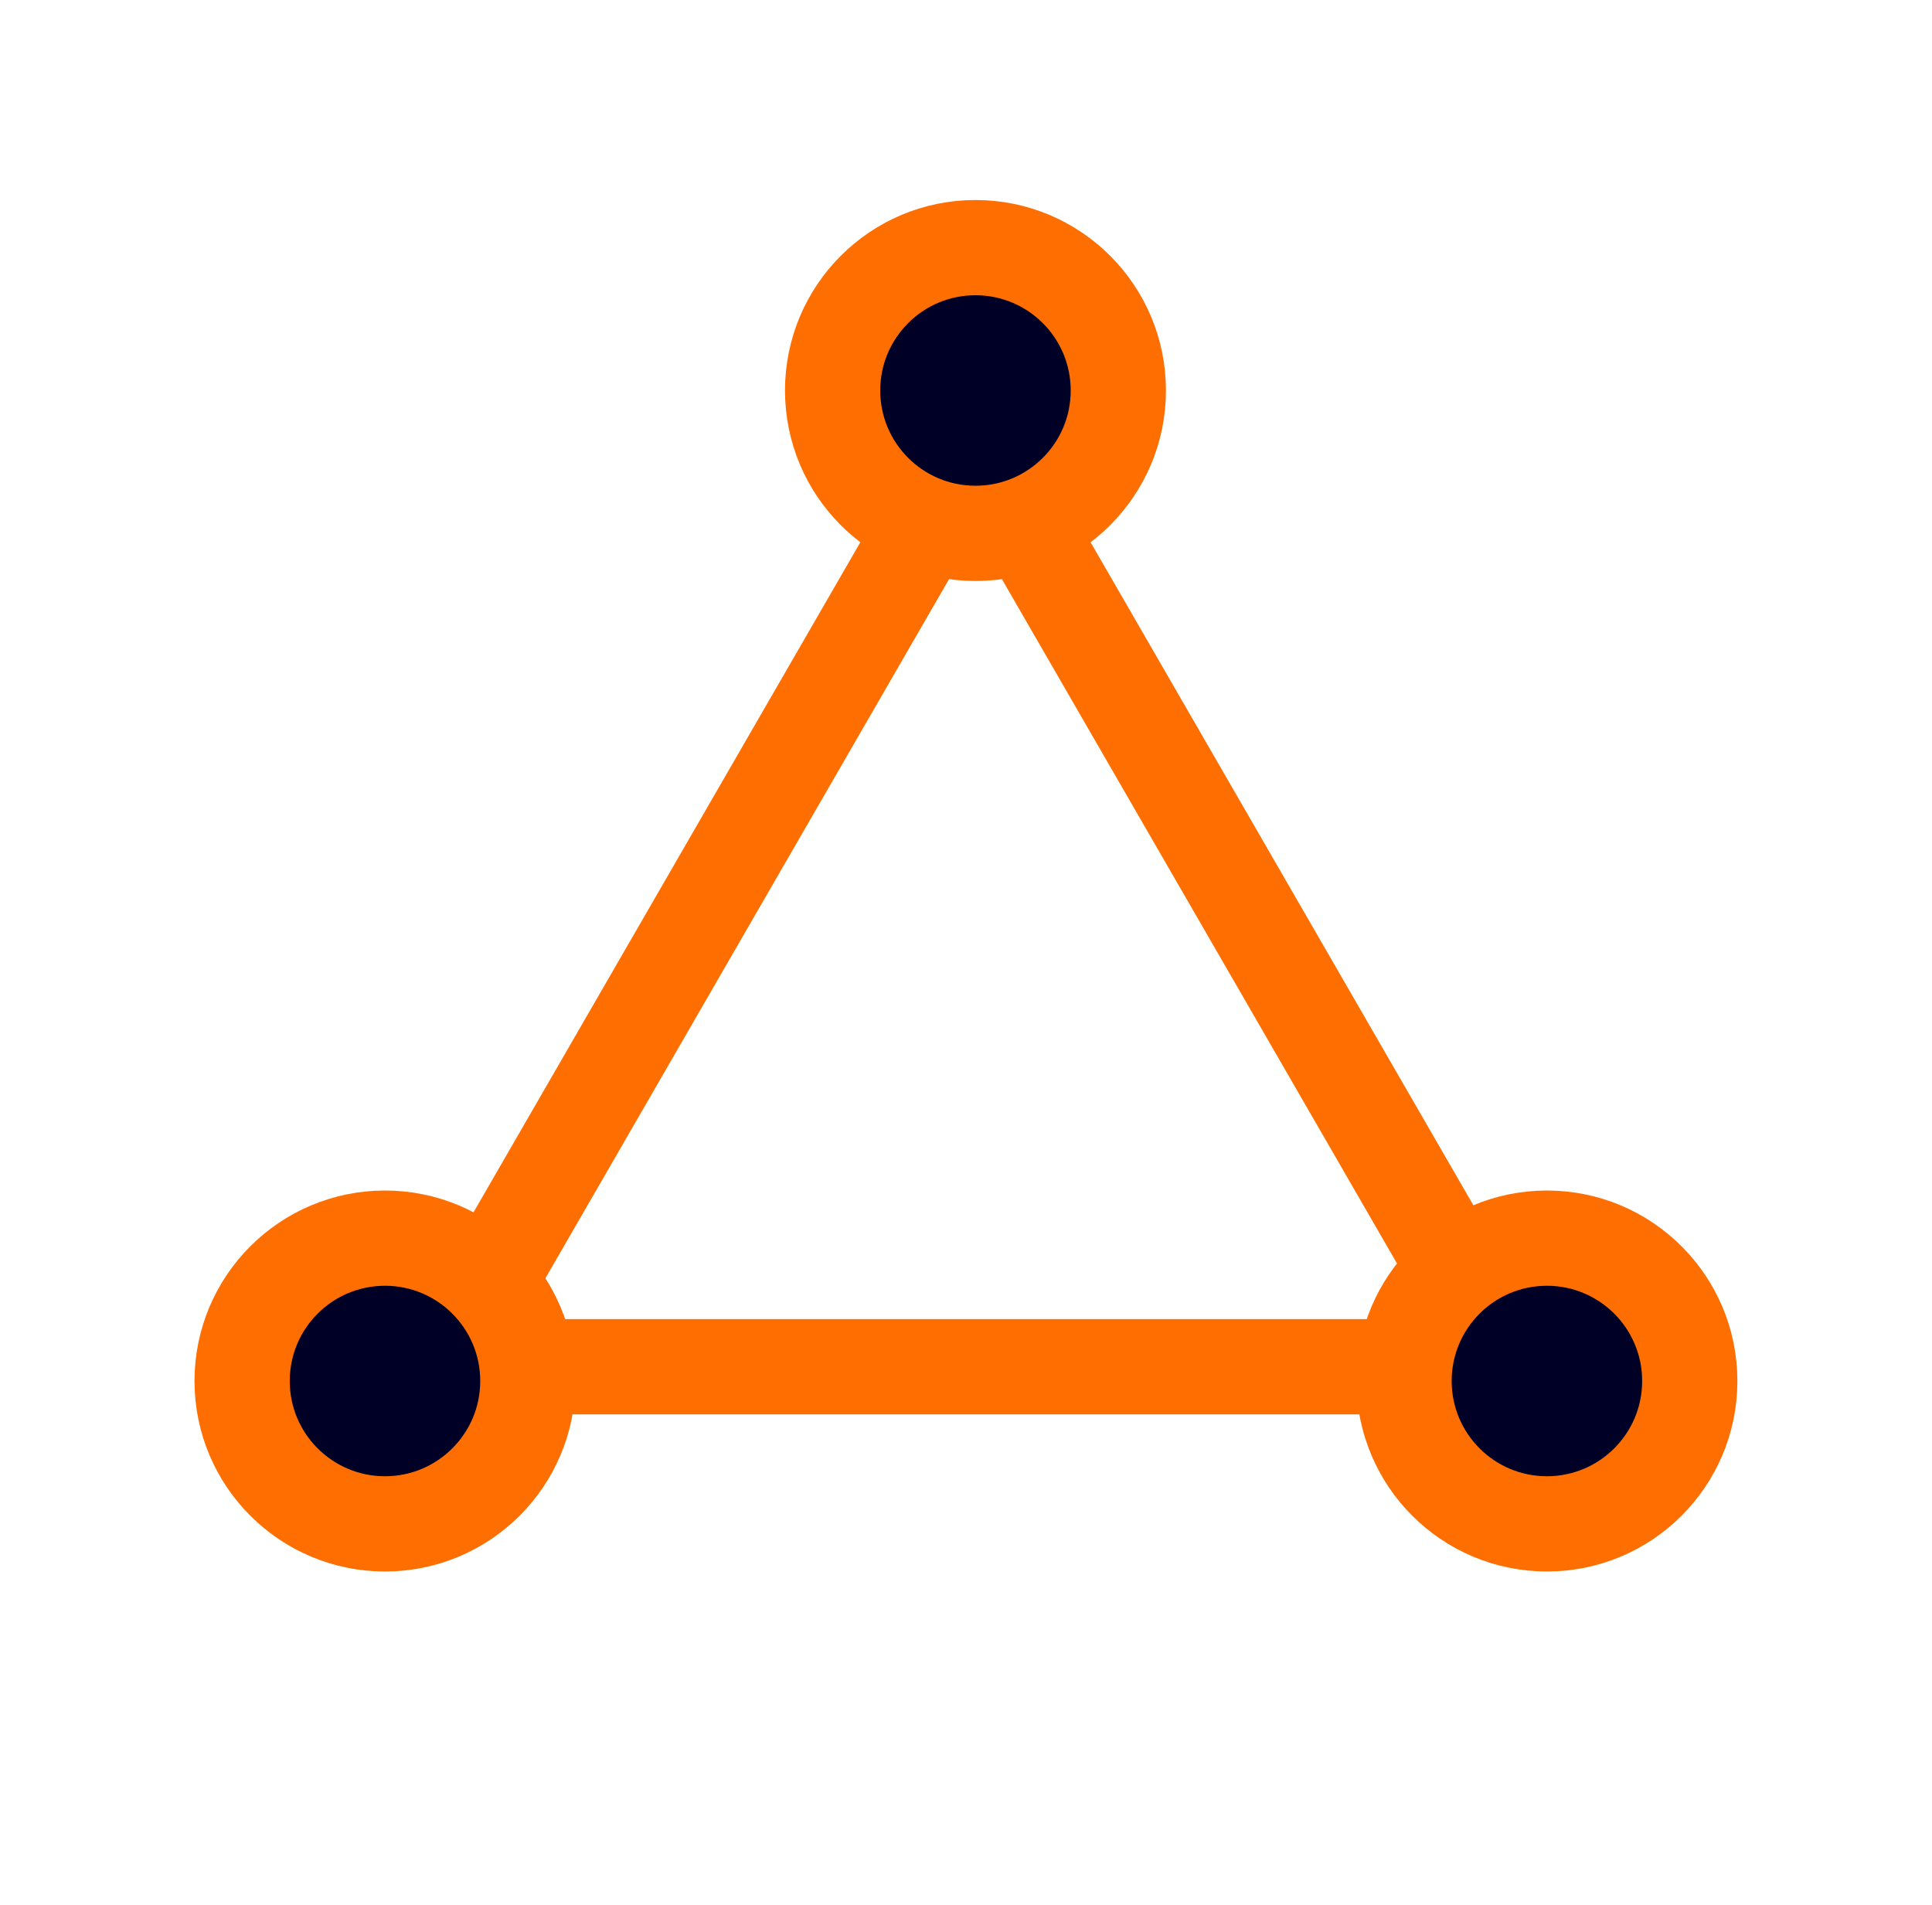
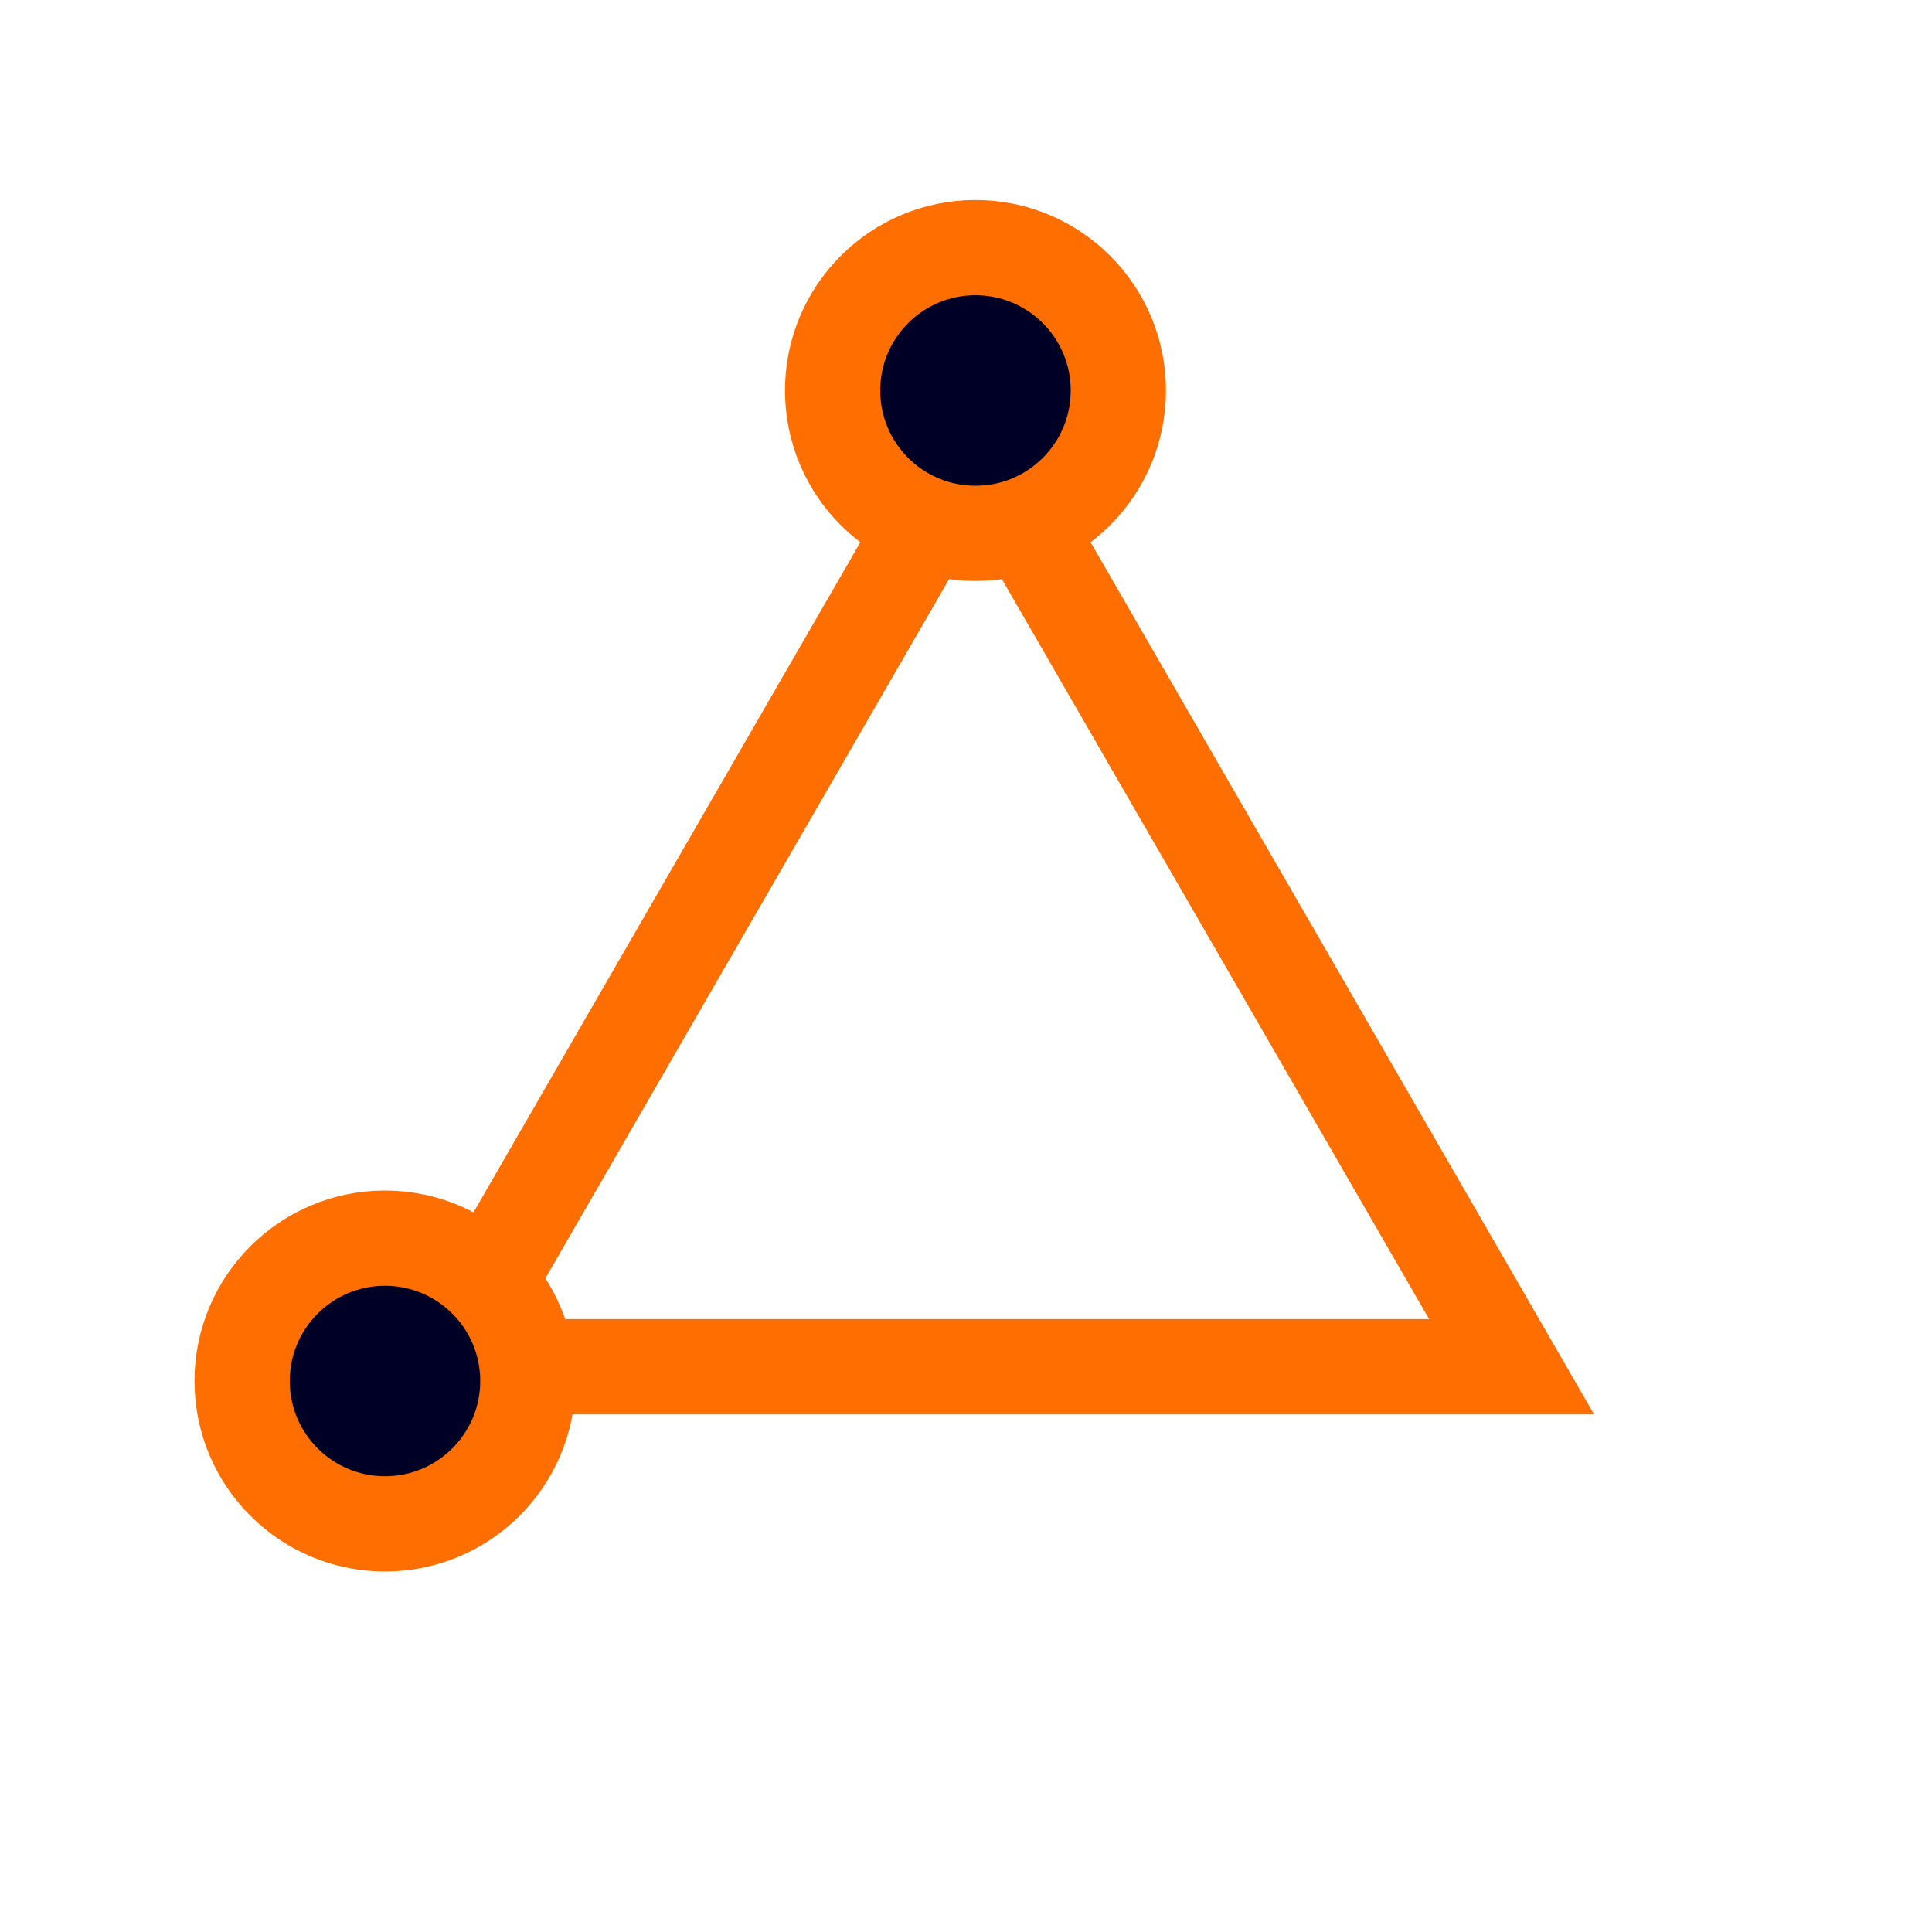
<svg xmlns="http://www.w3.org/2000/svg" width="71" height="70" viewBox="0 0 71 70" fill="none">
  <path d="M35.848 16.1L55.55 50.225H16.146L35.848 16.1Z" stroke="#FF6E00" stroke-width="3.5" />
  <circle cx="35.848" cy="14.35" r="5.25" fill="#000026" stroke="#FF6E00" stroke-width="3.5" />
  <circle cx="14.148" cy="50.75" r="5.25" fill="#000026" stroke="#FF6E00" stroke-width="3.5" />
-   <circle cx="56.848" cy="50.75" r="5.25" fill="#000026" stroke="#FF6E00" stroke-width="3.5" />
</svg>